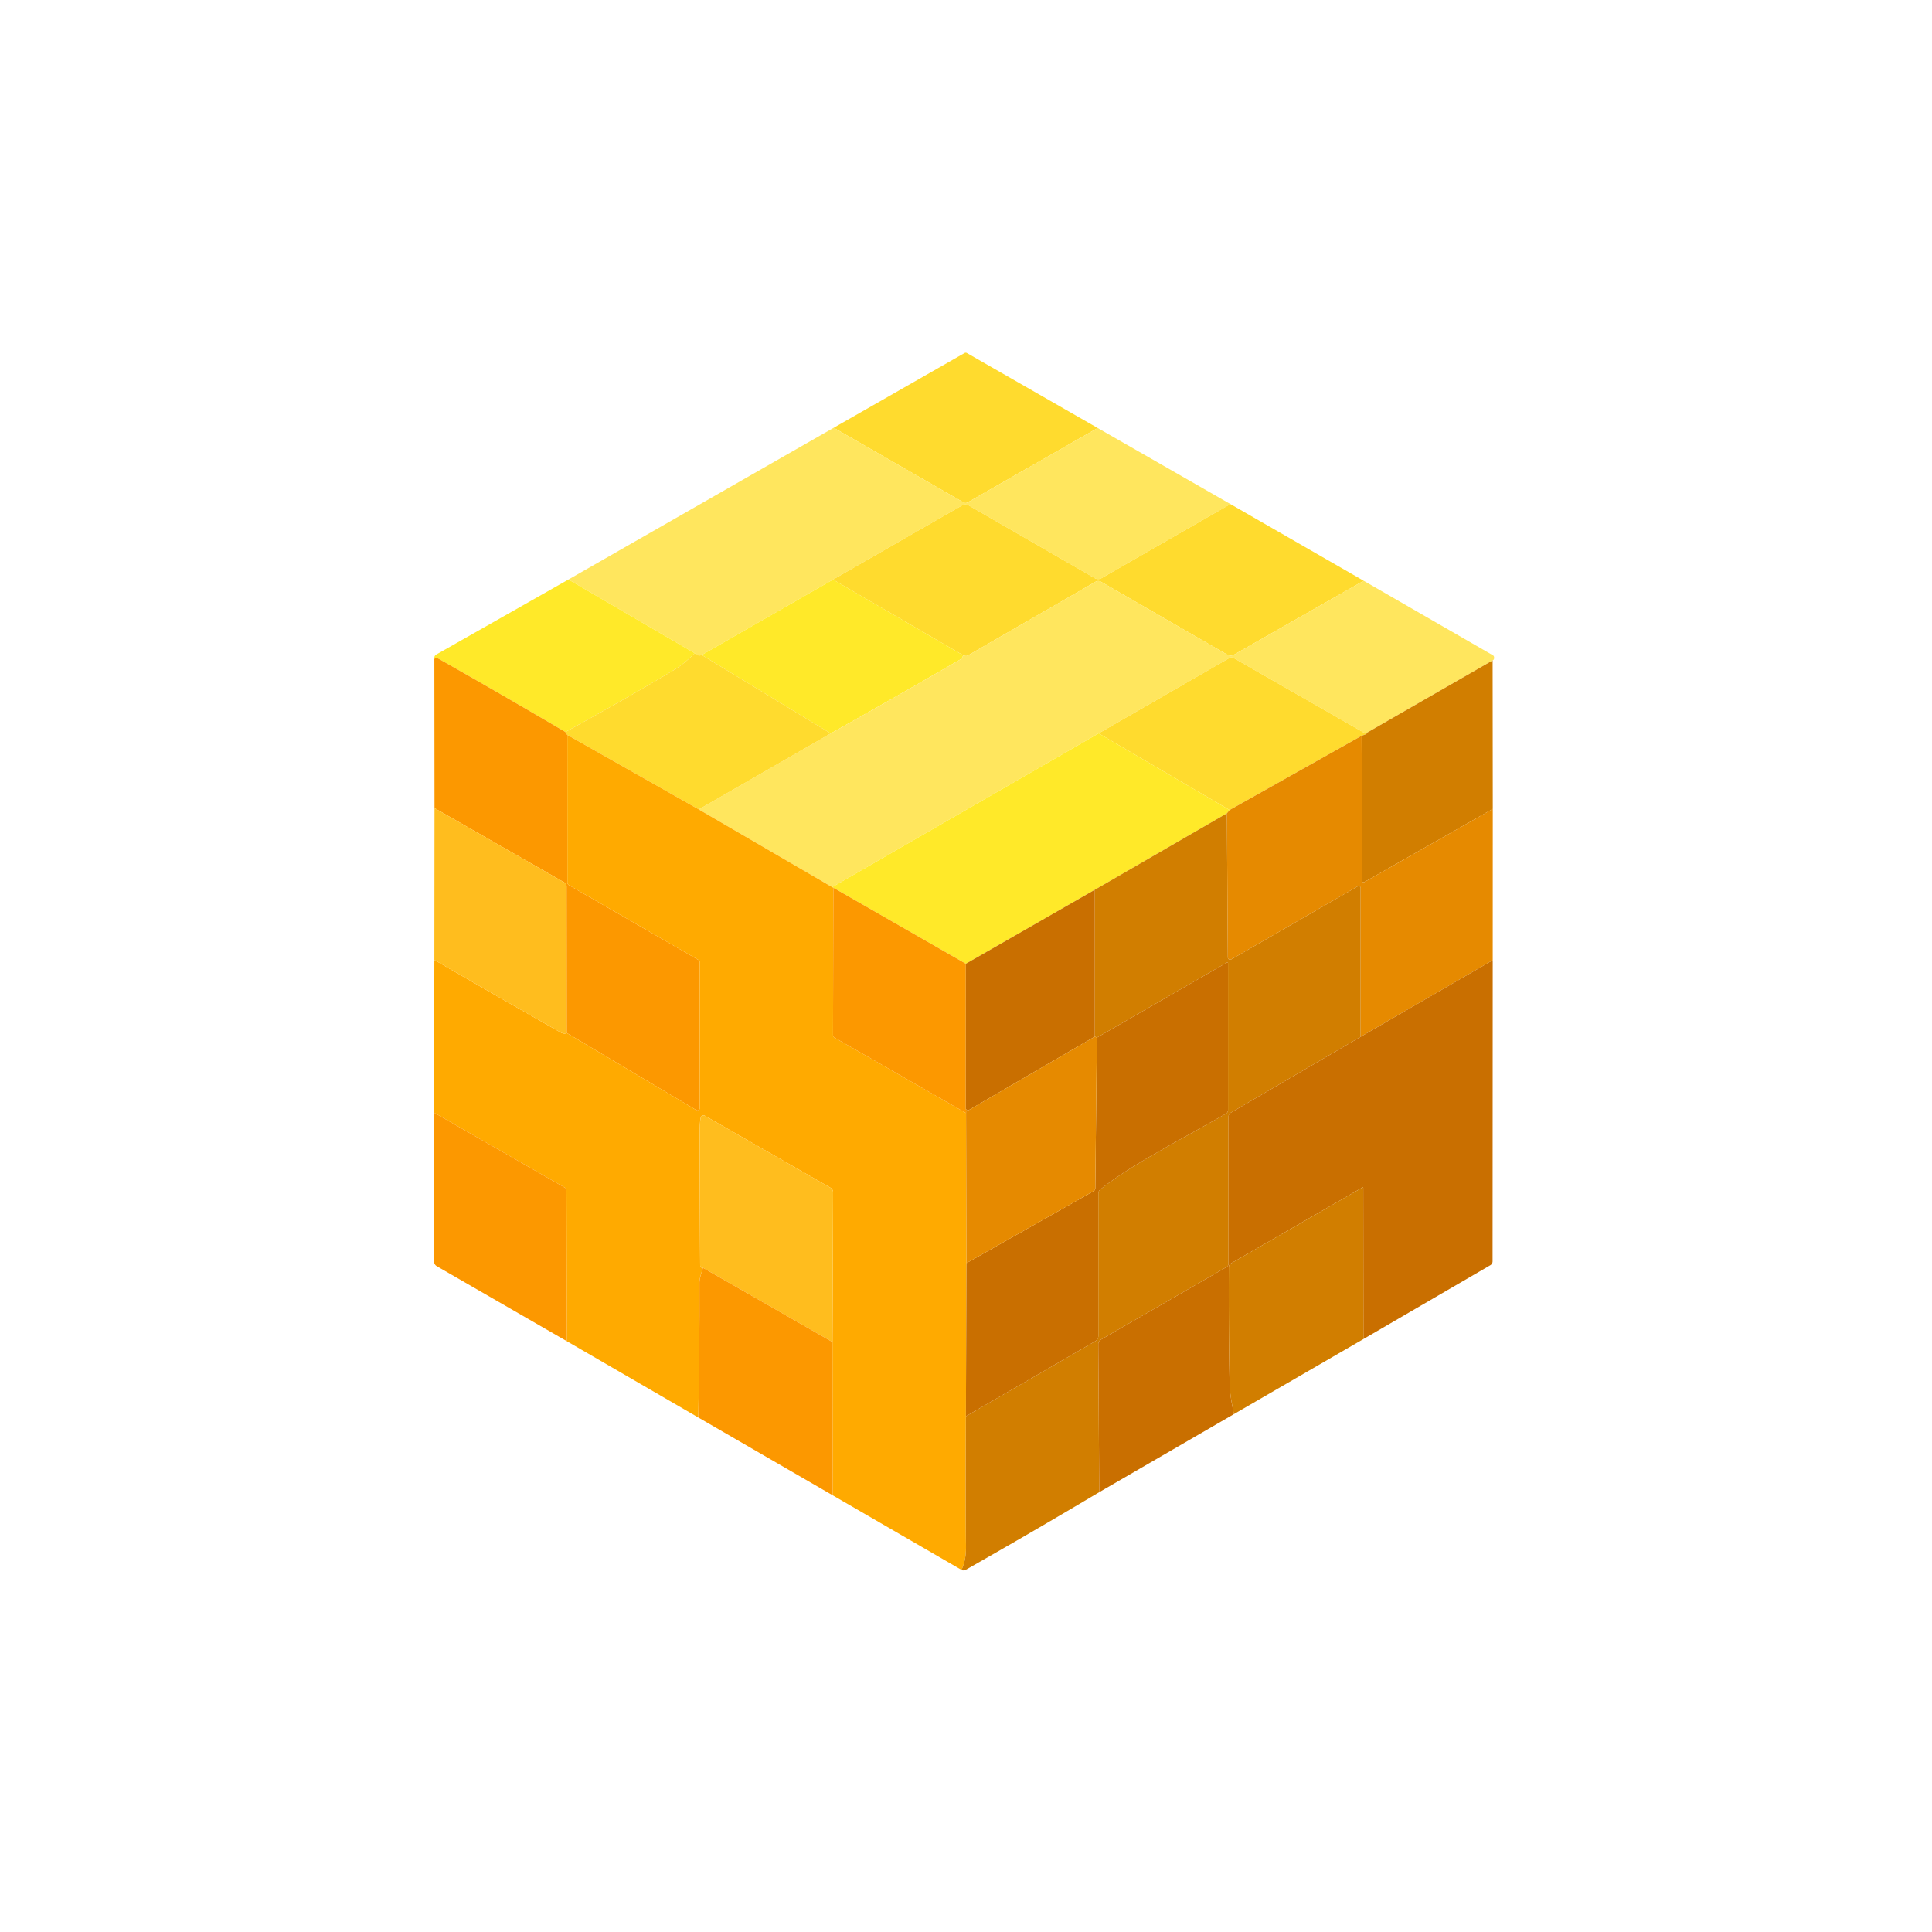
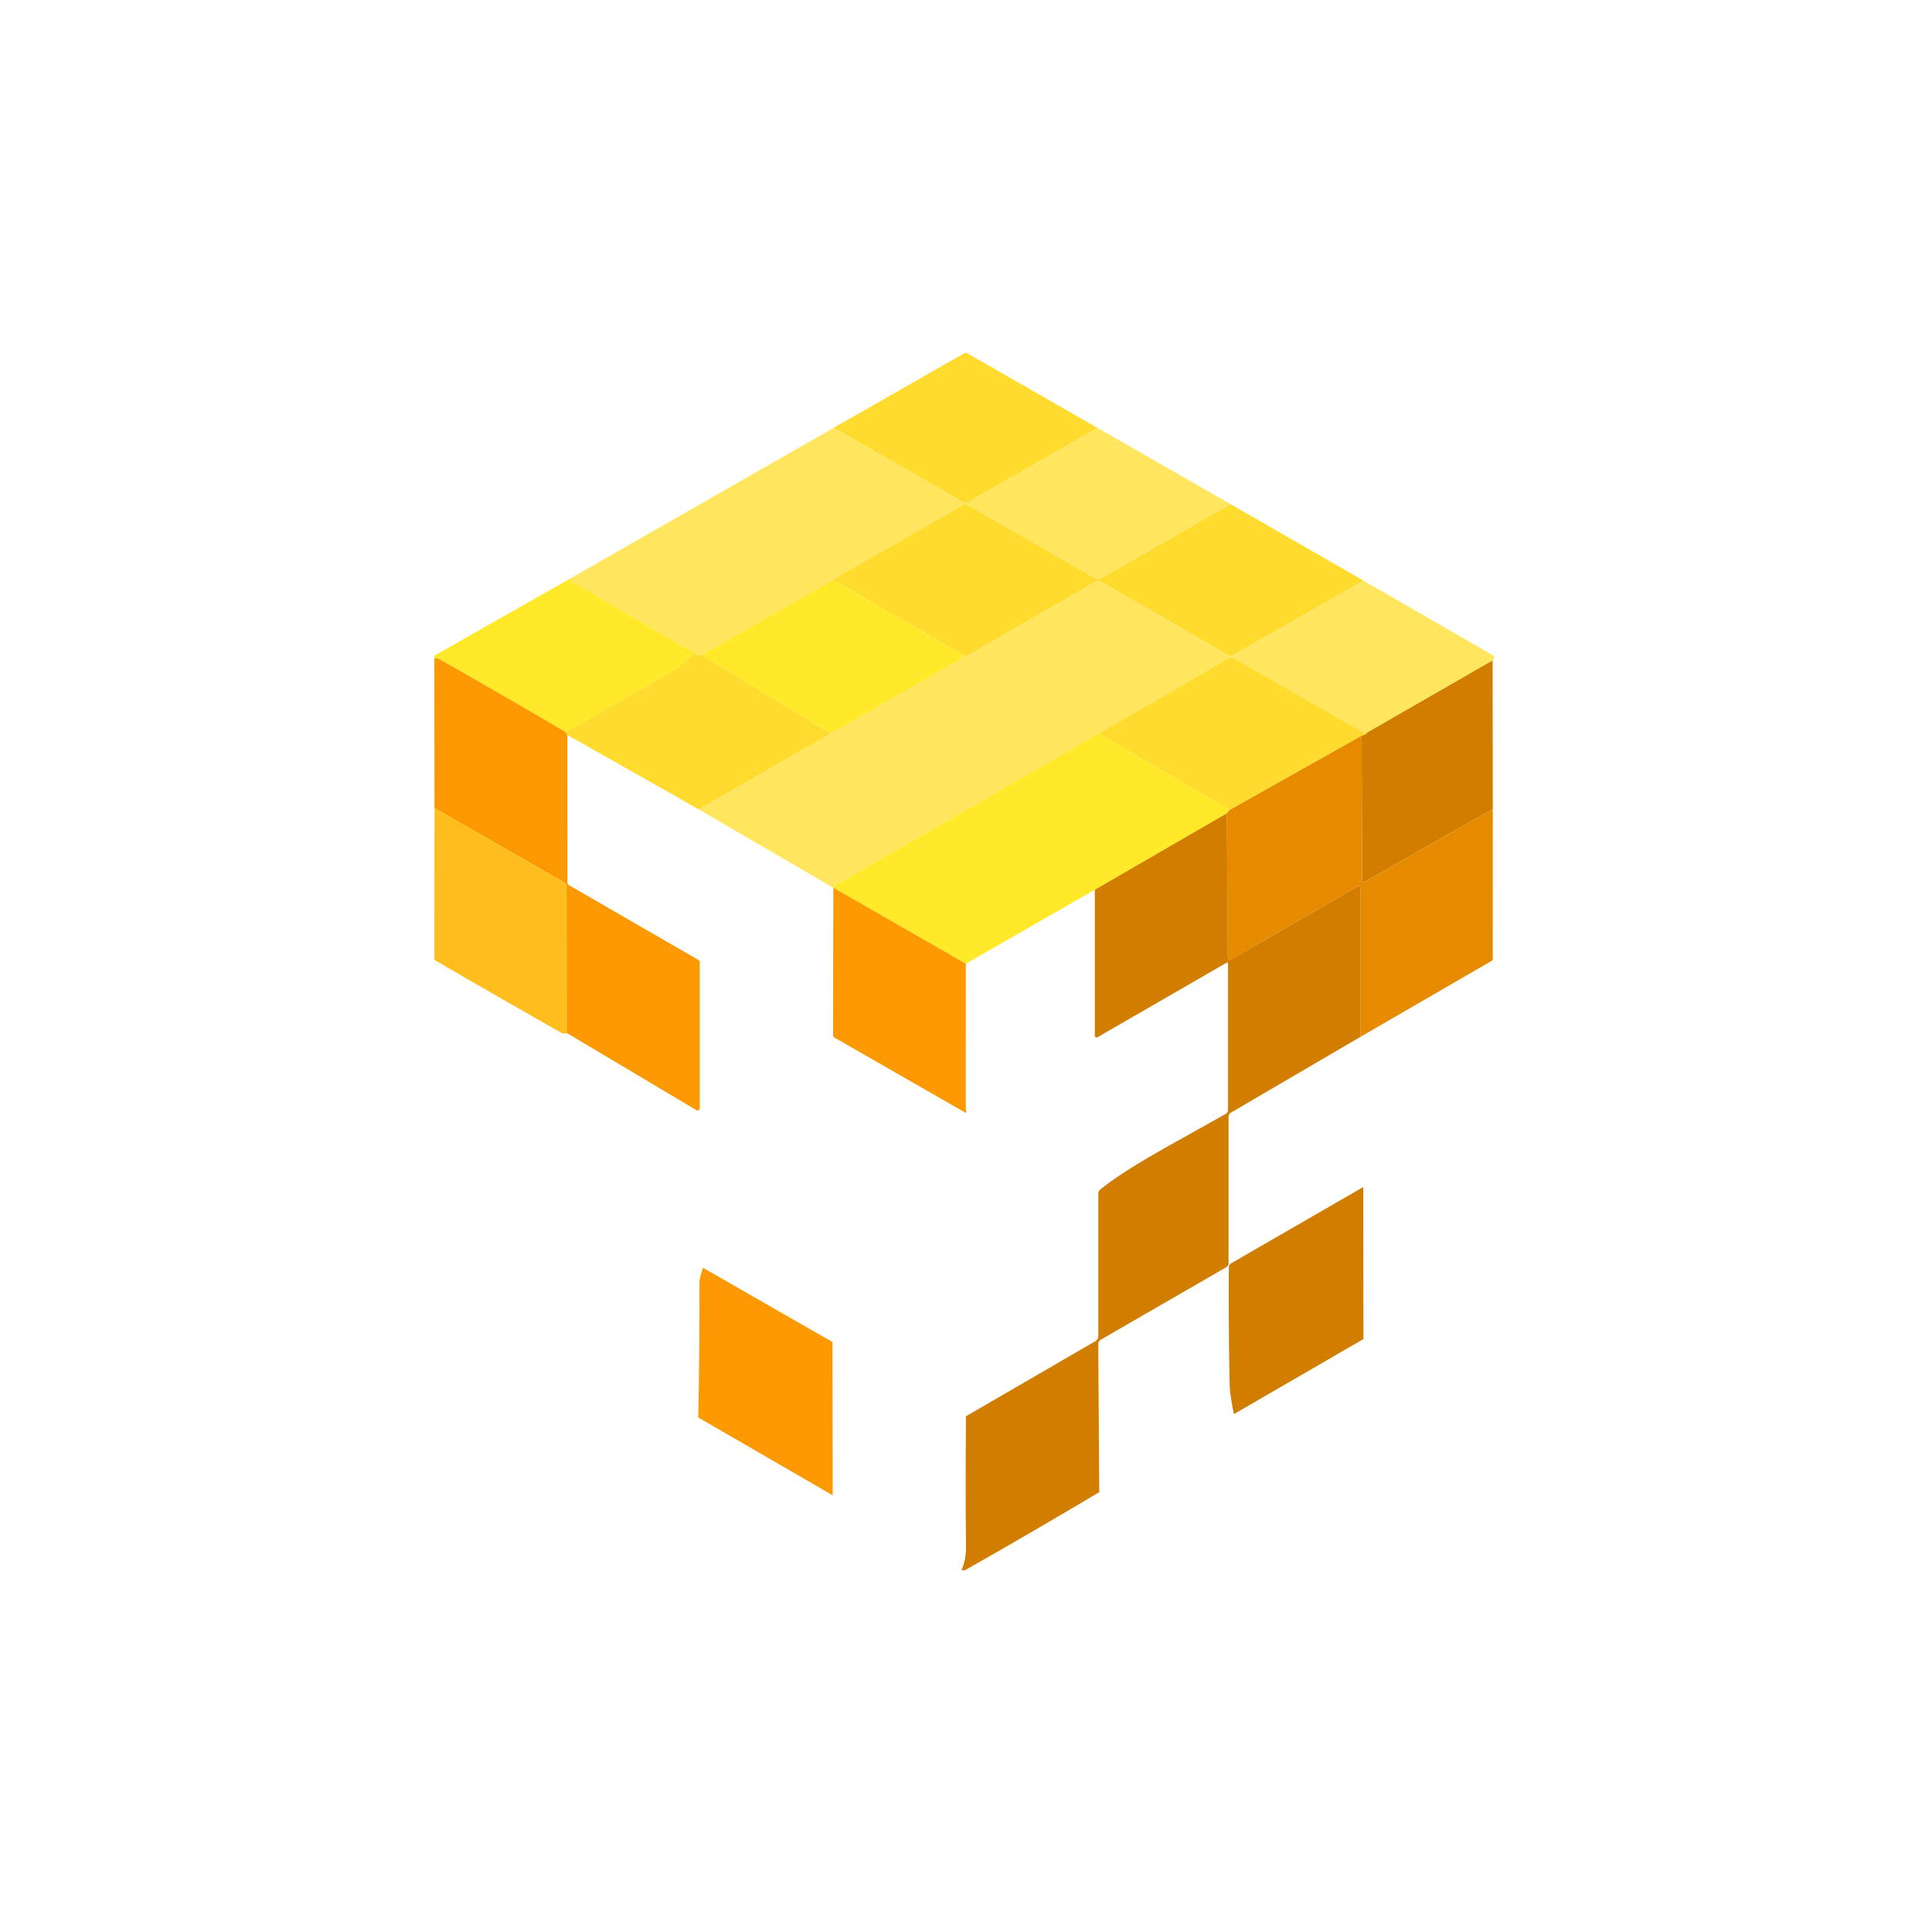
<svg xmlns="http://www.w3.org/2000/svg" viewBox="0 0 384 384">
  <path fill="#ffdb2e" d="m218.17 85.07-25.87 14.8a.77.77 0 0 1-.78 0l-25.81-14.85 26-14.85a.47.45 44 0 1 .47 0l25.99 14.9Z" />
  <path fill="#ffe65e" d="m165.71 85.02 25.81 14.85a.77.77 0 0 0 .78 0l25.87-14.8 26.38 15.12-25.61 14.72a1.37 1.37 0 0 1-1.37-.01l-25.04-14.45a1.31 1.3 44.6 0 0-1.31 0l-25.65 14.74-26.09 14.99q-.74.32-1.39-.34l-25.1-14.66 52.72-30.16Z" />
  <path fill="#ffdb2e" d="m271.04 115.43-25.77 14.69a1.36 1.34-44.6 0 1-1.35 0l-25.09-14.49a1.11 1.09-44.5 0 0-1.09 0l-25.42 14.68a.53.46-56.9 0 1-.25.07q-.38 0-.62-.13l-25.88-15.06 25.65-14.74a1.31 1.3 44.6 0 1 1.31 0l25.04 14.45a1.37 1.37 0 0 0 1.37.01l25.61-14.72 26.49 15.24Z" />
  <path fill="#ffe929" d="m112.99 115.18 25.1 14.66q-2.31 2.23-4 3.24-8.32 5.02-21.71 12.41-12.56-7.4-25.15-14.53-.46-.27-.9-.02-.01-.14 0-.27a.75.75 0 0 1 .37-.57l26.29-14.92ZM165.57 115.19l25.88 15.06q-.25.63-.64.86-13.21 7.66-25.7 14.67l-25.63-15.6 26.09-14.99Z" />
  <path fill="#ffe65e" d="m271.04 115.43 25.68 14.81a.48.46-78.6 0 1 .24.38q.06.49-.29.64L271.4 145.8l-26.19-15.01a.88.86-44.4 0 0-.87 0l-25.98 14.97-52.96 30.56-26.51-15.44 26.22-15.1q12.49-7.01 25.7-14.67.39-.23.64-.86.24.13.62.13a.53.46-56.9 0 0 .25-.07l25.42-14.68a1.11 1.09-44.5 0 1 1.09 0l25.09 14.49a1.36 1.34-44.6 0 0 1.35 0l25.77-14.69Z" />
  <path fill="#ffdb2e" d="M138.09 129.84q.65.66 1.39.34l25.63 15.6-26.22 15.1-26.13-14.81q-.28-.28-.38-.58 13.39-7.39 21.71-12.41 1.69-1.01 4-3.24ZM271.4 145.8q.73-.06-.77.44L244.39 161l-26.03-15.24 25.98-14.97a.88.86-44.4 0 1 .87 0l26.19 15.01Z" />
  <path fill="#fc9800" d="M112.38 145.49q.1.3.38.58l.01 29.31a.65.65 0 0 0 .32.56l25.7 14.84a.58.56-76 0 1 .29.5v28.99a.45.44 15.2 0 1-.67.38l-25.78-15.35-.02-29.15a.87.86 15 0 0-.44-.75l-25.81-14.78-.03-29.68q.44-.25.9.02 12.59 7.13 25.15 14.53Z" />
  <path fill="#d17e00" d="m296.67 131.26.03 29.52-25.53 14.54a.3.3 0 0 1-.44-.26l-.1-28.82q1.5-.5.77-.44l25.27-14.54Z" />
  <path fill="#ffe929" d="M218.36 145.76 244.39 161l-.54.65-26.24 15.19-25.64 14.71-26.34-15.11q-.11-.06-.23-.12l52.96-30.56Z" />
-   <path fill="#fa0" d="m138.89 160.88 26.51 15.44q.12.06.23.12l-.06 29.25a.66.65 15 0 0 .34.57l26.1 14.97.08 29.83-.11 30.44q-.09 17.78.02 25.75.04 2.83-.9 4.77l-25.6-14.82-.04-30.46.12-29.76a1.05 1.03-75 0 0-.51-.9l-24.98-14.32a.54.54 0 0 0-.75.22q-.25.47-.26 3.03-.01 12.06.08 26.42 0 .61.57.56-.71 2.09-.71 2.84.05 13.28-.24 26.9l-26.11-15.15-.08-30.04a.52.52 0 0 0-.26-.45l-26.05-14.94.05-30.36q12.51 7.25 24.98 14.35.86.49 1.32.16l25.78 15.35a.45.44 15.2 0 0 .67-.38v-28.99a.58.56-76 0 0-.29-.5l-25.7-14.84a.65.65 0 0 1-.32-.56l-.01-29.31 26.13 14.81Z" />
  <path fill="#e68a00" d="m270.63 146.24.1 28.82a.3.3 0 0 0 .44.26l25.53-14.54-.01 30.07-26.25 15.21v-29.55a.39.39 0 0 0-.59-.34l-25.14 14.52a.45.45 0 0 1-.67-.39l-.19-28.65.54-.65 26.24-14.76Z" />
  <path fill="#ffbd1e" d="M112.63 205.3q-.46.33-1.32-.16-12.47-7.1-24.98-14.35l.03-30.17 25.81 14.78a.87.86 15 0 1 .44.75l.02 29.15Z" />
  <path fill="#d17e00" d="m243.85 161.65.19 28.65a.45.45 0 0 0 .67.39l25.14-14.52a.39.39 0 0 1 .59.34v29.55l-25.81 15.1a.9.88-15.3 0 0-.45.77v29.17a.88.87 75.3 0 1-.44.76l-24.94 14.41a1.01 1.01 0 0 0-.51.88l.19 29.43q-12.98 7.73-26.33 15.32-.69.39-1.05.12.94-1.94.9-4.77-.11-7.97-.02-25.75l25.71-14.92a1.21 1.21 0 0 0 .61-1.05v-28.31a1 1 0 0 1 .36-.77c5.85-4.72 14.54-9.12 24.97-15.07a.88.87-14.7 0 0 .45-.76v-29.19a.15.14-15.7 0 0-.22-.12l-25.85 14.92-.4-.2v-29.19l26.24-15.19Z" />
  <path fill="#fc9800" d="m191.97 191.55-.01 28.9q.09.16.05.78l-26.1-14.97a.66.65 15 0 1-.34-.57l.06-29.25 26.34 15.11Z" />
-   <path fill="#c96f00" d="M217.61 176.84v29.19l-25.07 14.61a.2.15 27 0 1-.12.02q-.18-.03-.46-.21l.01-28.9 25.64-14.71ZM296.69 190.85l-.03 59.85a.89.89 0 0 1-.43.76l-25.24 14.69-.03-30.06a.09.09 0 0 0-.14-.08l-26.12 15.08a.93.93 0 0 0-.46.8q-.07 12.3.17 23.47.04 1.93.85 5.7l-26.78 15.52-.19-29.43a1.01 1.01 0 0 1 .51-.88l24.94-14.41a.88.87 75.3 0 0 .44-.76v-29.17a.9.88-15.3 0 1 .45-.77l25.81-15.1 26.25-15.21ZM191.98 281.5l.11-30.44 25.27-14.32a.66.66 0 0 0 .34-.58l.31-29.93 25.85-14.92a.15.14-15.7 0 1 .22.12v29.19a.88.87-14.7 0 1-.45.76c-10.43 5.95-19.12 10.35-24.97 15.07a1 1 0 0 0-.36.77v28.31a1.21 1.21 0 0 1-.61 1.05l-25.71 14.92Z" />
-   <path fill="#e68a00" d="m217.61 206.03.4.2-.31 29.93a.66.66 0 0 1-.34.58l-25.27 14.32-.08-29.83q.04-.62-.05-.78.28.18.46.21a.2.15 27 0 0 .12-.02l25.07-14.61Z" />
-   <path fill="#fc9800" d="m112.67 266.58-25.85-14.91a1.11 1.09 15.3 0 1-.55-.95l.01-29.57 26.05 14.94a.52.52 0 0 1 .26.45l.08 30.04Z" />
-   <path fill="#ffbd1e" d="m165.46 266.74-25.73-14.75q-.57.05-.57-.56-.09-14.36-.08-26.42.01-2.56.26-3.03a.54.54 0 0 1 .75-.22l24.98 14.32a1.05 1.03-75 0 1 .51.9l-.12 29.76Z" />
  <path fill="#d17e00" d="m270.99 266.15-25.73 14.91q-.81-3.77-.85-5.7-.24-11.17-.17-23.47a.93.93 0 0 1 .46-.8l26.12-15.08a.09.09 0 0 1 .14.08l.03 30.06Z" />
  <path fill="#fc9800" d="m139.73 251.99 25.73 14.75.04 30.46-26.72-15.47q.29-13.62.24-26.9 0-.75.71-2.84Z" />
</svg>